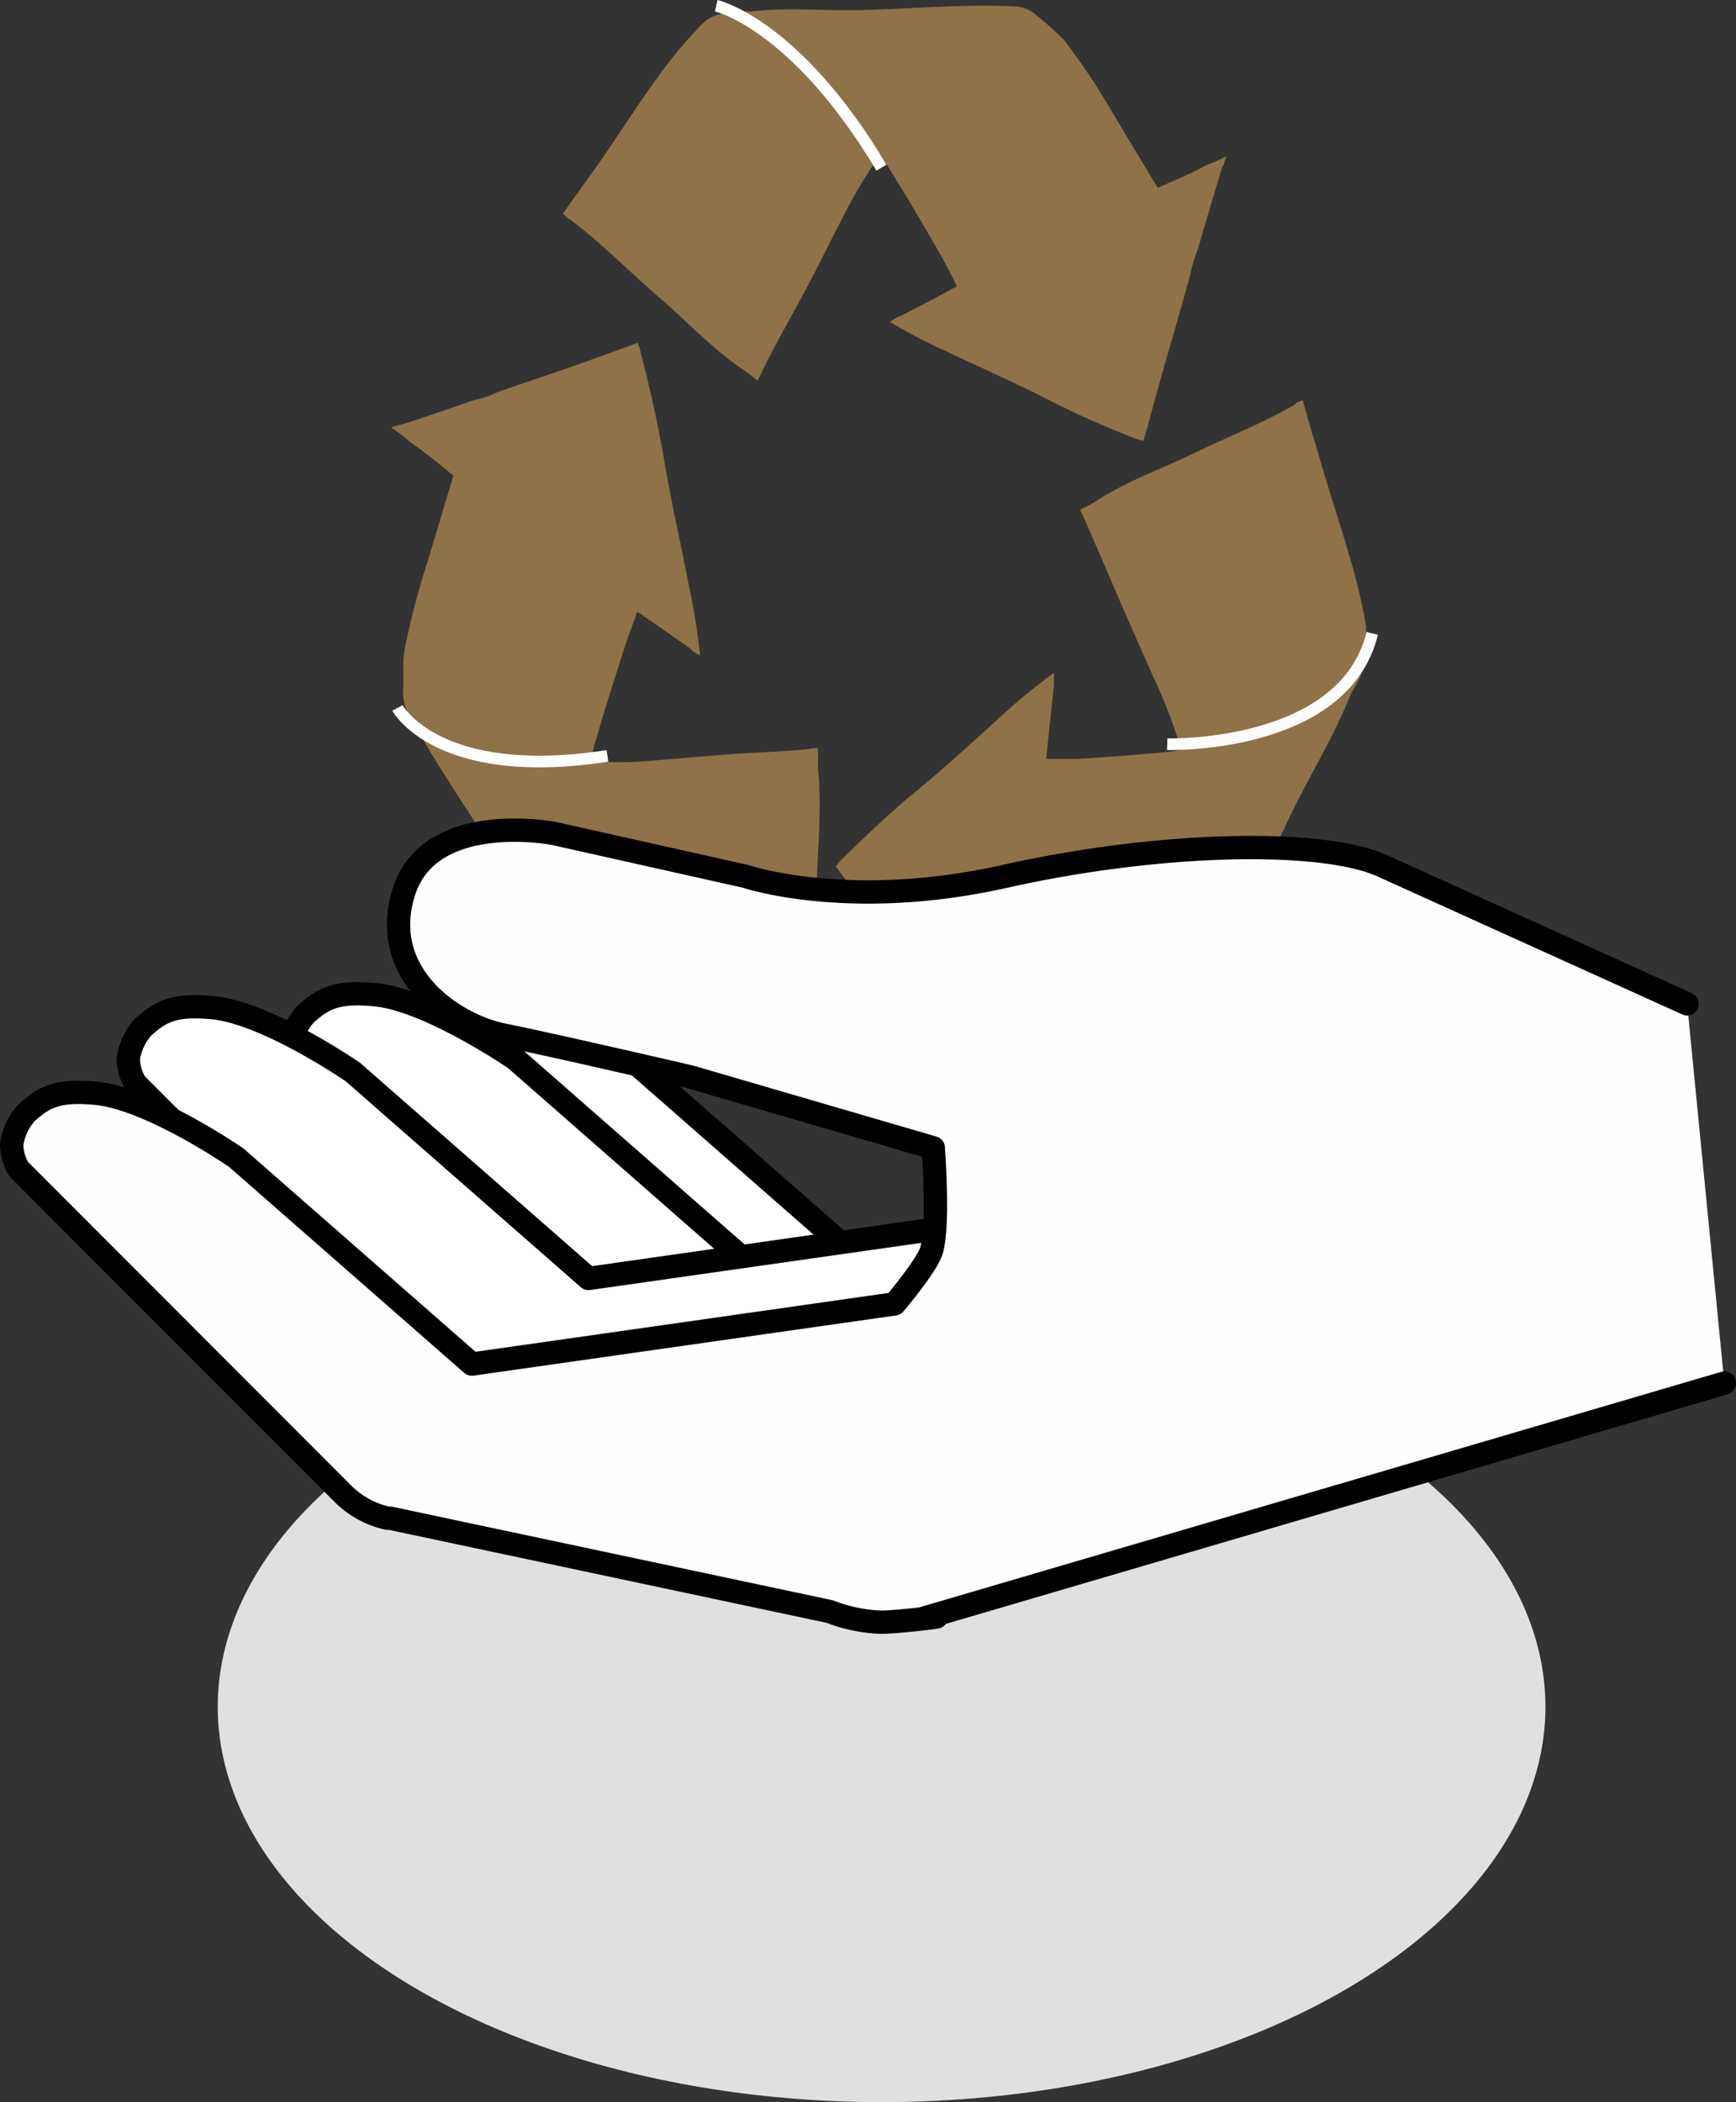
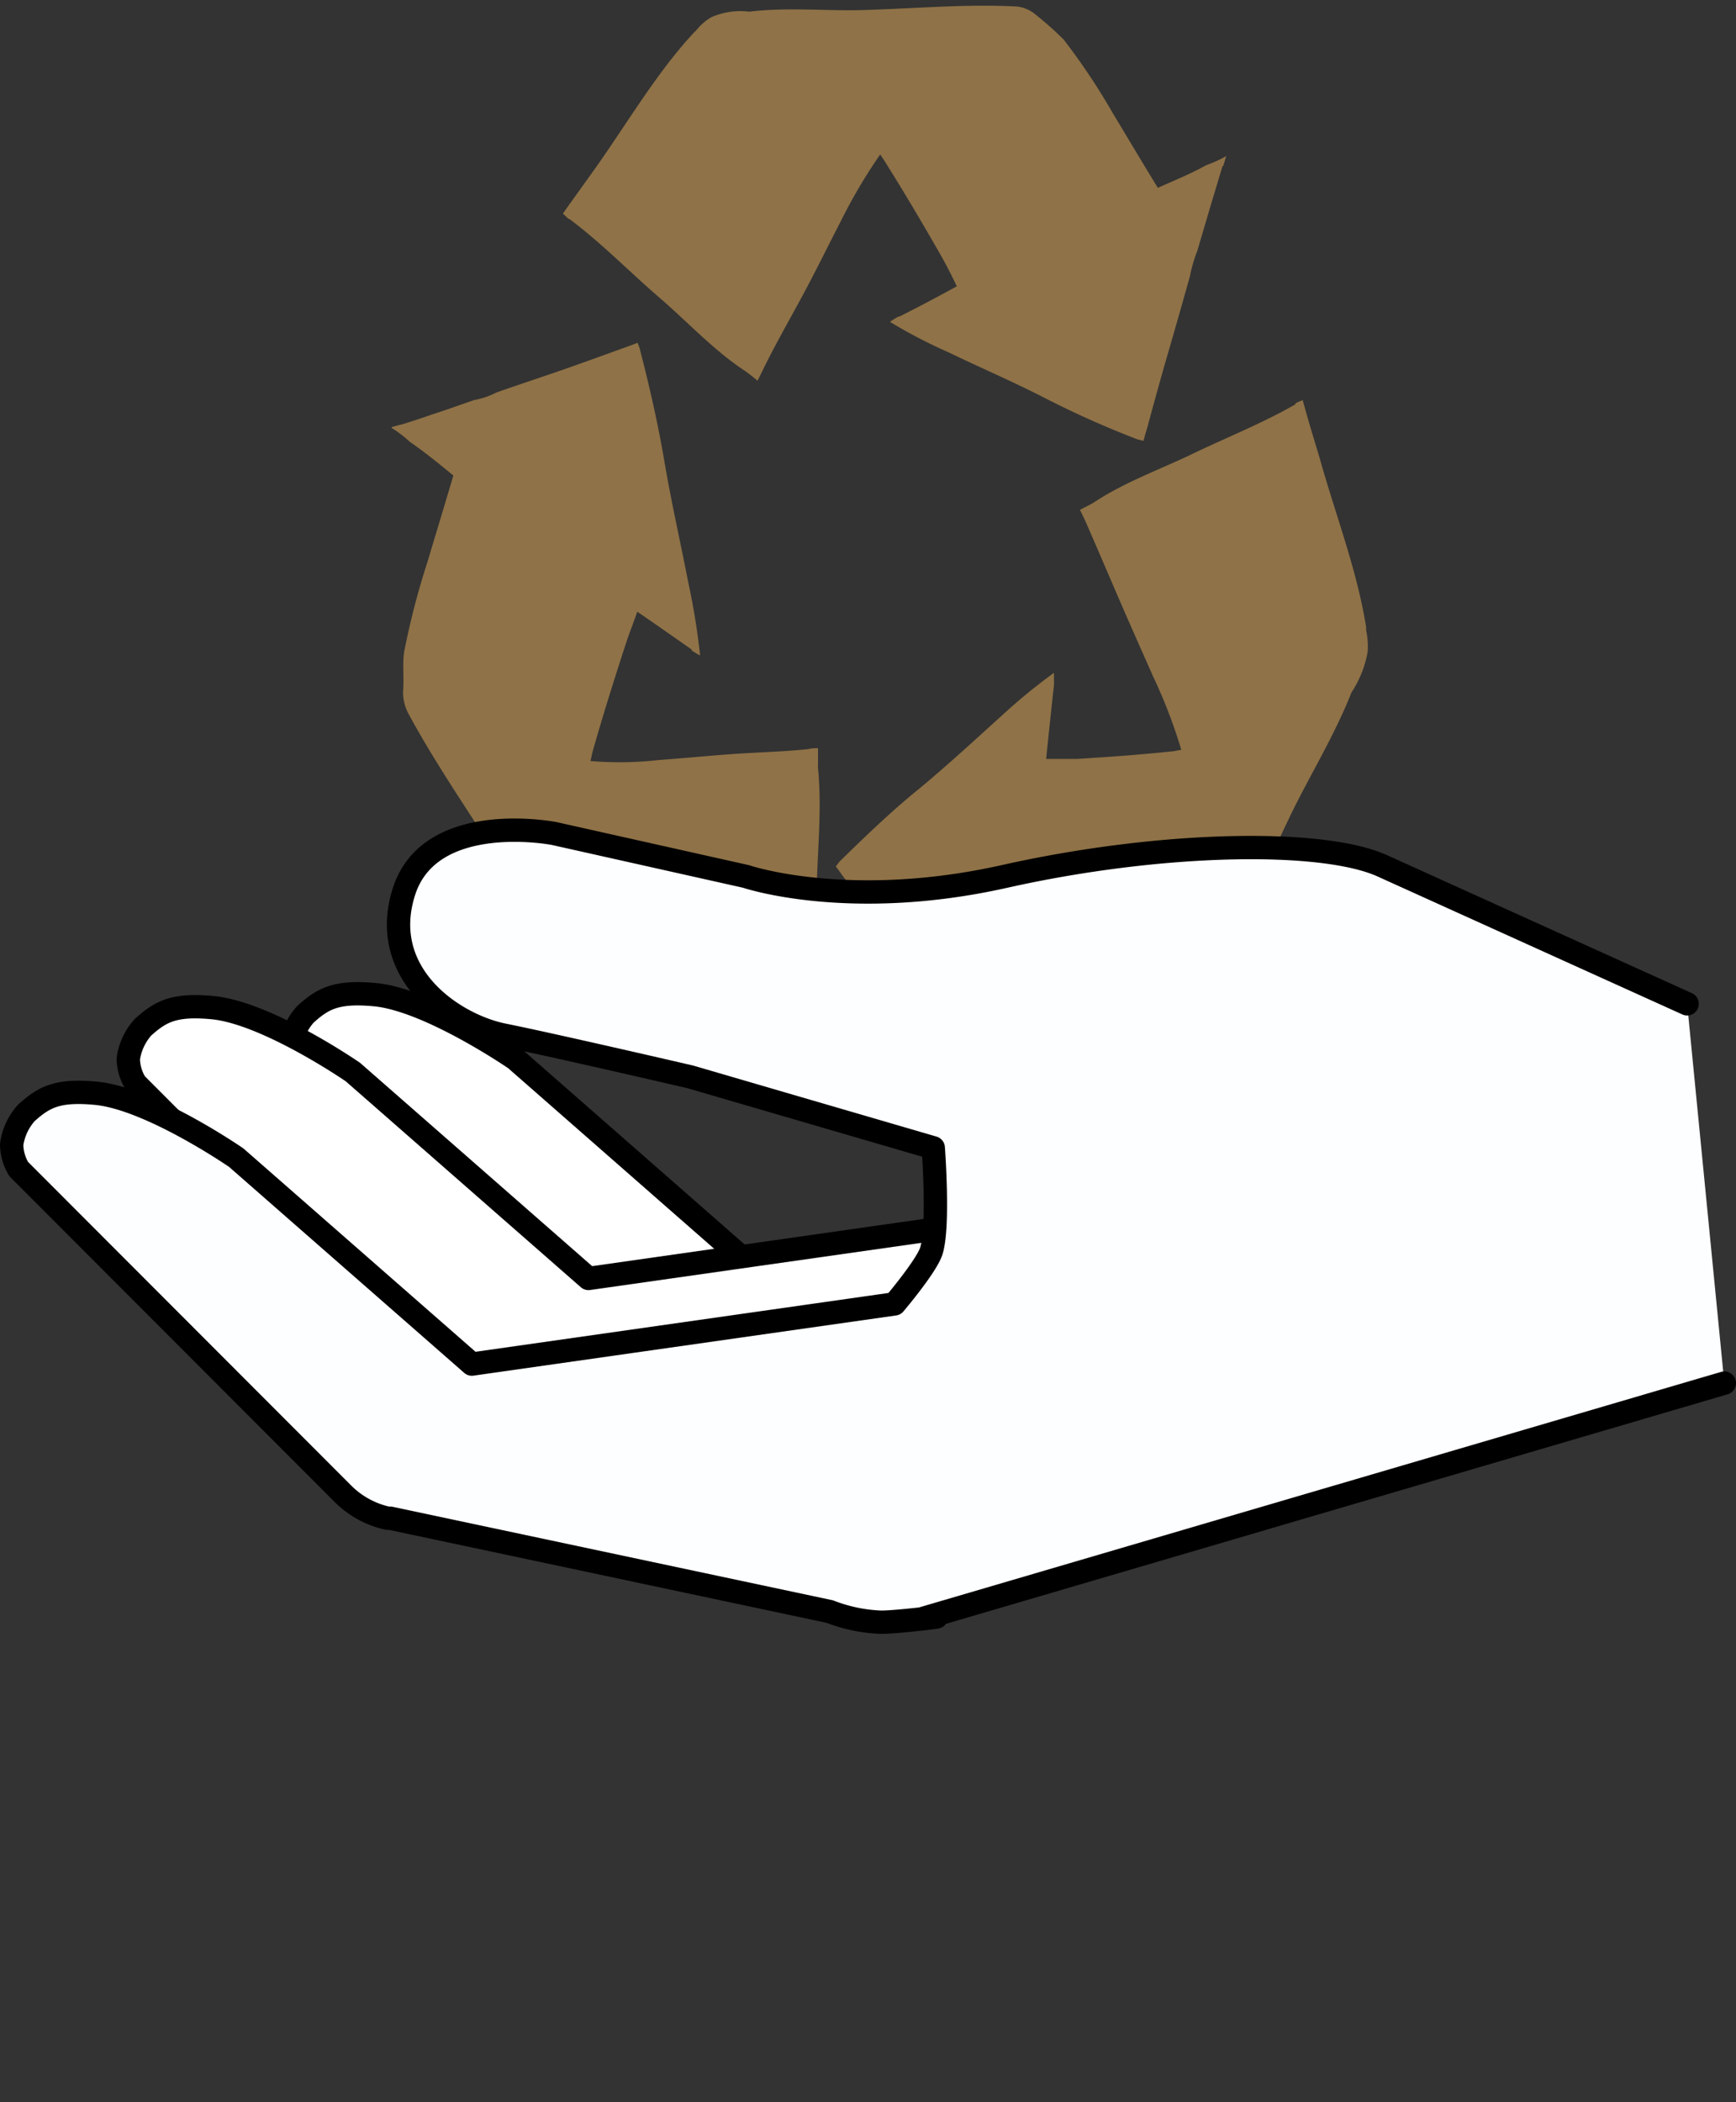
<svg xmlns="http://www.w3.org/2000/svg" viewBox="0 0 148.85 180.18">
  <rect x="0" y="0" width="148.85" height="180.18" fill="#333333" stroke="none" />
  <g id="Calque_2" data-name="Calque 2">
    <g id="Calque_4" data-name="Calque 4">
      <path d="M75.47,13.24c.12.18.26.38.38.57,1.67,2.66,3.27,5.36,4.84,8.11.48.85.92,1.72,1.35,2.62-1.63.89-3.29,1.78-4.94,2.6,0,0,0,0-.08,0a7.68,7.68,0,0,0-.71.45,43.65,43.65,0,0,0,5,2.6c2.8,1.35,5.66,2.57,8.42,4a81.64,81.64,0,0,0,7.85,3.49v0a1.64,1.64,0,0,1,.46.12c.1-.33.17-.66.29-1h0c.54-2,1.11-4.07,1.69-6.09.69-2.35,1.35-4.69,2-7a12.74,12.74,0,0,1,.64-2.21c.41-1.39.82-2.77,1.22-4.14.31-1,.62-2.06.93-3.08a.13.13,0,0,1,.07-.06c.1-.28.17-.57.27-.84,0,0,0,0,0,0a11.62,11.62,0,0,1-1.73.78c-1.34.75-2.79,1.33-4.14,1.94-1.31-2.12-2.57-4.26-3.86-6.39a55.58,55.58,0,0,0-4.22-6.32,28.81,28.81,0,0,0-2.33-2.08A3.06,3.06,0,0,0,87.22.56C83,.33,78.78.71,74.61.84,71.14,1,67.74.58,64.25,1A6.23,6.23,0,0,0,61,1.47a4.74,4.74,0,0,0-1.26,1.08l-.07.09-.12.1c-3.21,3.43-5.71,7.73-8.47,11.63-.93,1.3-1.89,2.63-2.82,3.94a6.11,6.11,0,0,1,.52.49.1.1,0,0,0,0-.06c2.7,2,5.19,4.56,7.76,6.77,2.39,2.06,4.72,4.57,7.32,6.27v0c.4.28.76.57,1.09.85.14-.27.29-.56.43-.86,1.1-2.26,2.33-4.38,3.5-6.56s2.14-4.18,3.22-6.26A45.07,45.07,0,0,1,75.47,13.24Z" style="fill:#8f7247" />
      <path d="M117.13,54s0-.08,0-.13a.43.43,0,0,0,0-.16c-.81-5-2.67-9.72-4-14.53-.5-1.65-1-3.27-1.43-4.88a4.85,4.85,0,0,0-.62.27v.08c-2.84,1.64-6,2.88-8.93,4.3-2.76,1.32-5.76,2.39-8.36,4.12,0,0,0,0,0,0-.39.23-.79.42-1.19.63l.42.87c1,2.27,2,4.63,3,6.94s1.89,4.3,2.85,6.47a44.3,44.3,0,0,1,2.42,6.3c-.19,0-.4.07-.59.1-2.79.3-5.59.5-8.38.67-.88,0-1.76,0-2.62,0q.32-3.16.67-6.32l0-.06c0-.32,0-.64,0-1a50.17,50.17,0,0,0-4.5,3.69c-2.4,2.17-4.78,4.37-7.26,6.41-2.31,1.88-4.5,4-6.63,6.08h0c-.11.14-.2.28-.32.41.19.24.37.5.56.77h0c1.22,1.59,2.38,3.21,3.55,4.84,1.37,1.89,2.72,3.8,4,5.69a8.07,8.07,0,0,1,1.29,1.8c.79,1.13,1.59,2.24,2.4,3.36.6.85,1.17,1.7,1.77,2.53v.1c.17.23.3.47.47.69h.05A15.91,15.91,0,0,1,86.07,92c.17-1.72.47-3.48.76-5.2,2.2-.2,4.43-.39,6.67-.55a39.94,39.94,0,0,0,6.76-1c.88-.23,1.83-.92,2.72-1.24a3.34,3.34,0,0,0,1.35-1.33c2.34-4.09,4.27-8.54,6.34-12.84,1.71-3.52,3.74-6.76,5.21-10.49a9.23,9.23,0,0,0,1.39-3.49A6.6,6.6,0,0,0,117.13,54Z" style="fill:#8f7247" />
      <path d="M70.14,65.64c0-.5,0-1,0-1.51-.26,0-.57,0-.85.08-2.17.23-4.38.27-6.58.43s-4.12.35-6.18.5a30,30,0,0,1-5.91.09c.07-.23.11-.45.16-.69.88-3.12,1.86-6.23,2.86-9.3.32-1,.69-1.88,1-2.81,1.55,1.06,3.09,2.14,4.66,3.24v.08a7.26,7.26,0,0,0,.73.43A60.65,60.65,0,0,0,59,49.85c-.67-3.46-1.46-6.89-2.05-10.41-.55-3.2-1.28-6.4-2.1-9.56h0a4.1,4.1,0,0,0-.19-.5c-.26.11-.55.22-.81.31v0c-1.76.63-3.47,1.26-5.21,1.87-2,.7-4.06,1.37-6.07,2.08a6.85,6.85,0,0,1-1.91.65c-1.2.41-2.38.84-3.6,1.23-.88.31-1.79.61-2.67.88h-.06l-.75.21s0,.06,0,.07a9.9,9.9,0,0,1,1.56,1.19c1.28.88,2.52,1.89,3.73,2.89-.72,2.45-1.48,4.93-2.21,7.38a65.81,65.81,0,0,0-2,7.7c-.17,1,0,2.33-.1,3.42a3.88,3.88,0,0,0,.51,2c2.26,4.17,4.92,8,7.45,12,2.05,3.25,3.78,6.74,6.1,9.84A8.25,8.25,0,0,0,50.73,86a4,4,0,0,0,1.48.57h.11a.27.27,0,0,0,.12.07c4.26,1.14,8.67,1,13,1.44,1.42.13,2.88.31,4.36.42,0-.26,0-.52,0-.77a.08.08,0,0,0,0,0c-.17-3.73.15-7.61.22-11.35.07-3.49.47-7.16.11-10.64C70.14,65.66,70.14,65.64,70.14,65.64Z" style="fill:#8f7247" />
-       <path d="M61.41.49S68.19,2,75.58,14.37" style="fill:none;stroke:#fff;stroke-miterlimit:10" />
-       <path d="M34.08,60.68s3.41,6.36,18,4.11" style="fill:none;stroke:#fff;stroke-miterlimit:10" />
-       <path d="M100.08,63.79s15.16.42,17.58-9.5" style="fill:none;stroke:#fcfcfc;stroke-miterlimit:10" />
-       <ellipse cx="75.59" cy="146.29" rx="56.92" ry="33.89" style="fill:#e0e0e0" />
-       <path d="M104.48,129.29l-37.67-8-.12,0-.11,0h0a7.75,7.75,0,0,1-3.85-2.09L35,91.38a4.08,4.08,0,0,1-.6-2.11,5,5,0,0,1,1.26-2.71c1.5-1.36,2.66-2,6-1.68,4.68.47,12,5.51,12,5.51l20.2,17.7L110,102.93" style="fill:#fff;stroke:#000;stroke-linecap:round;stroke-linejoin:round;stroke-width:2px" />
      <path d="M95,129.67l-37.67-8-.12,0-.11,0h0a7.75,7.75,0,0,1-3.85-2.09L25.53,91.76a4.08,4.08,0,0,1-.6-2.11,5,5,0,0,1,1.26-2.71c1.5-1.36,2.66-2,6-1.68,4.68.47,12,5.51,12,5.51l20.2,17.7,36.25-5.16" style="fill:#fff;stroke:#000;stroke-linecap:round;stroke-linejoin:round;stroke-width:2px" />
      <path d="M81.14,130.78l-37.67-8-.12,0-.12,0h0a7.71,7.71,0,0,1-3.85-2.09L11.63,92.87A4.15,4.15,0,0,1,11,90.76a5.1,5.1,0,0,1,1.26-2.71c1.51-1.36,2.66-2,6-1.68,4.68.47,12,5.52,12,5.52l20.2,17.69,36.25-5.16" style="fill:#fff;stroke:#000;stroke-linecap:round;stroke-linejoin:round;stroke-width:2px" />
      <path d="M147.85,118.55,79.21,138.7c3.52-.38-2.51.4-3.78.34h0a13.55,13.55,0,0,1-4.29-.91l-37.68-8-.11,0-.12,0h0A7.78,7.78,0,0,1,29.37,128L1.61,100.21A4.18,4.18,0,0,1,1,98.1a5.1,5.1,0,0,1,1.26-2.71c1.51-1.36,2.66-2,6-1.68,4.69.47,12,5.52,12,5.52l20.2,17.69,36.24-5.16s2.72-3.21,3.15-4.52c.68-2.11.17-8.86.17-8.86L59.18,92.3s-11.72-2.72-16-3.58-10.79-5.21-8.55-12.28,12.87-5,12.87-5l16.45,3.68s8.79,3,22.19,0,27.24-3.23,32.38-.91l26.14,11.83" style="fill:#fdfeff;stroke:#000;stroke-linecap:round;stroke-linejoin:round;stroke-width:2px" />
    </g>
  </g>
</svg>